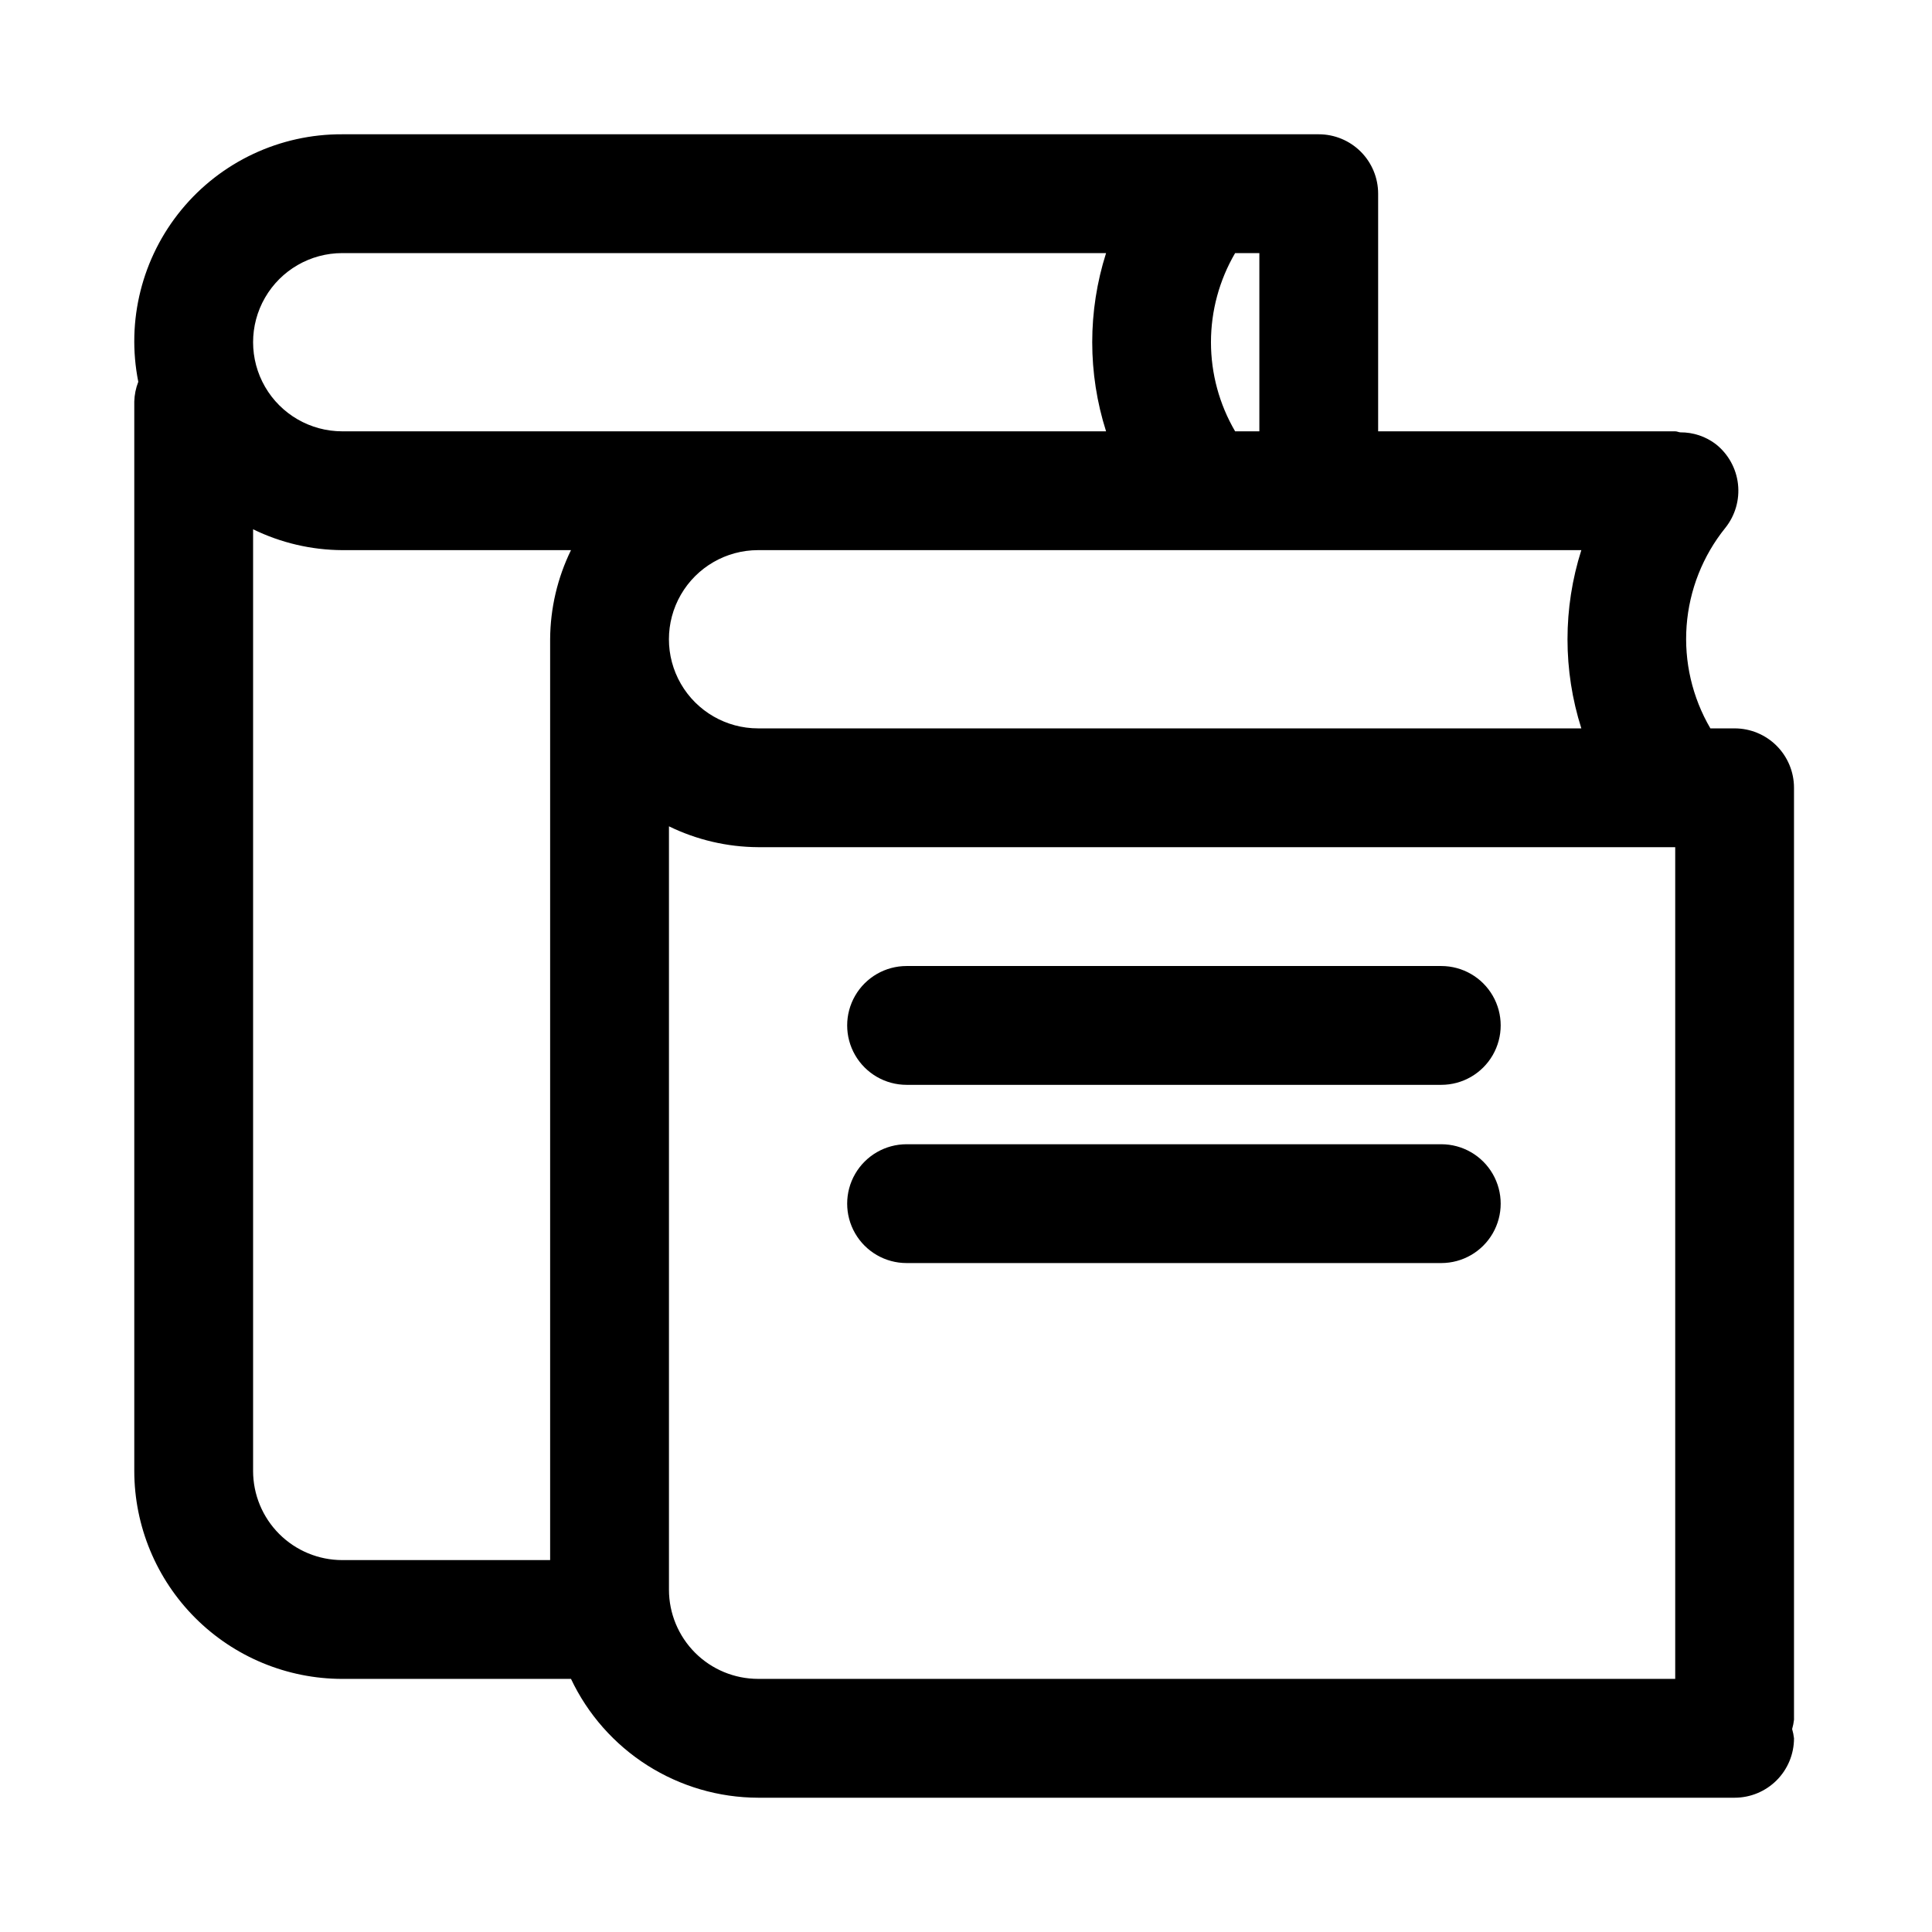
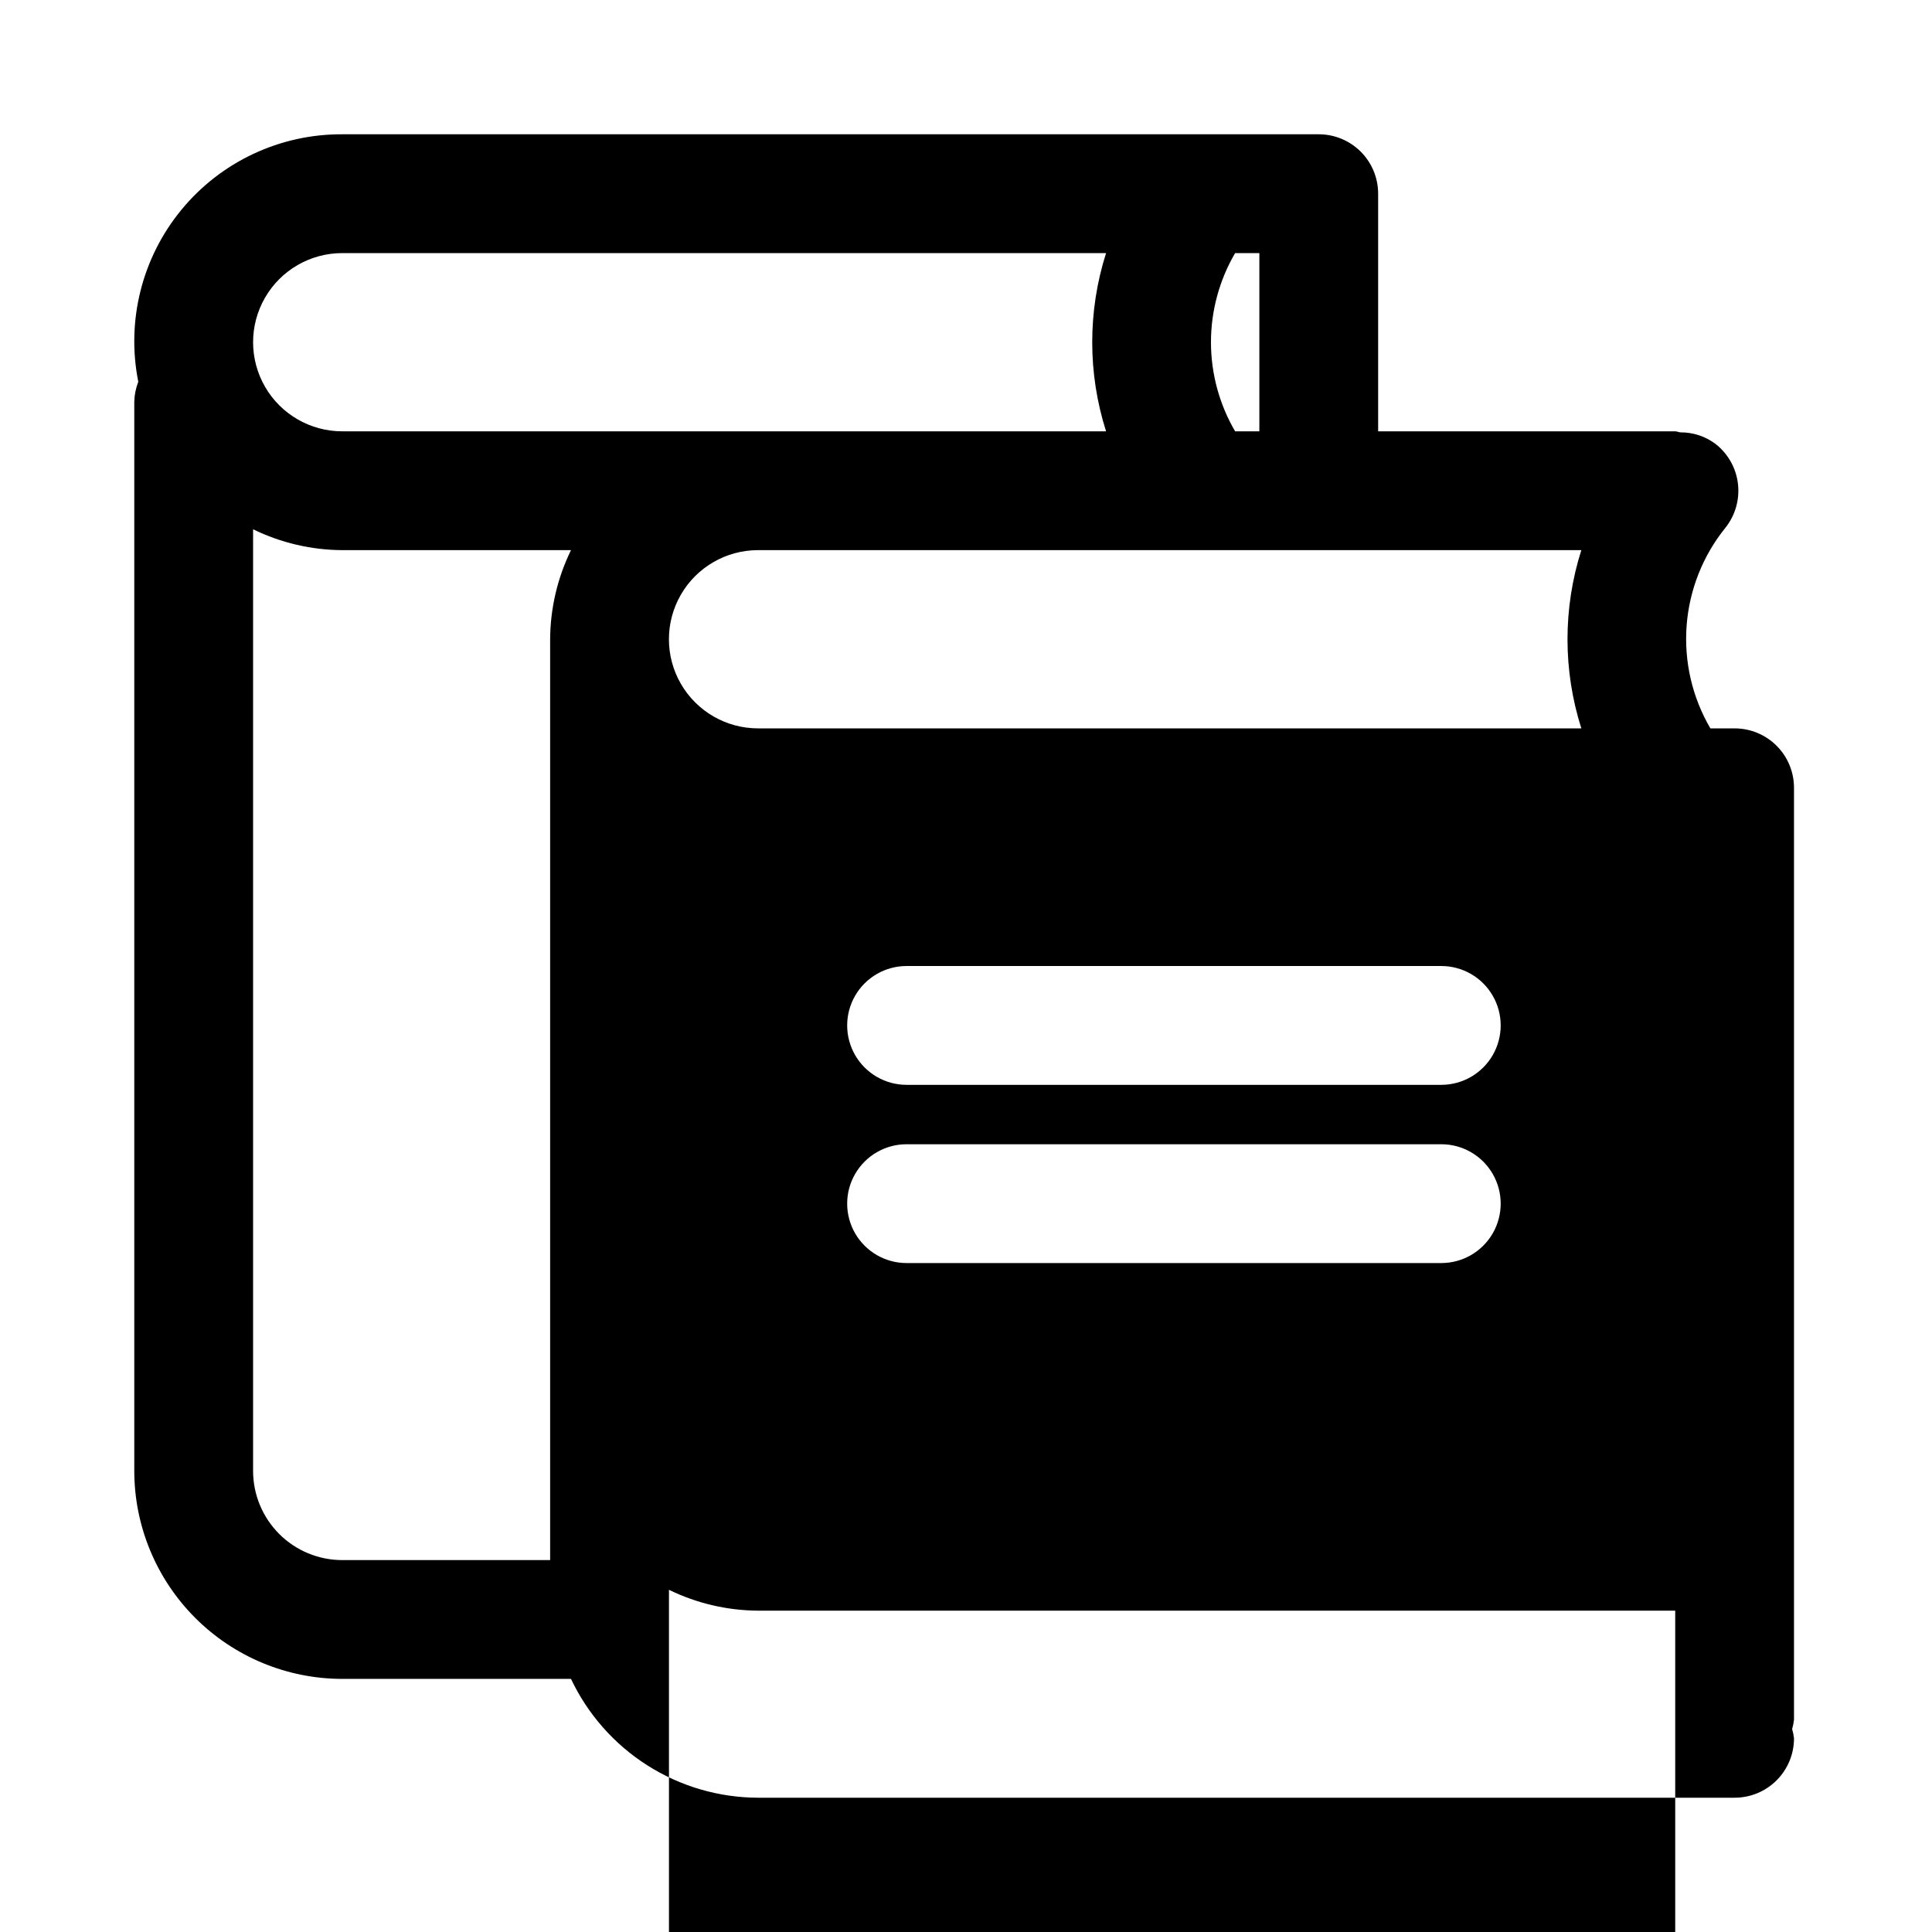
<svg xmlns="http://www.w3.org/2000/svg" fill="#000000" width="800px" height="800px" version="1.1" viewBox="144 144 512 512">
-   <path d="m619.43 352.77c0-4.176-1.656-8.18-4.609-11.133-2.953-2.953-6.957-4.609-11.133-4.609h-6.418c-4.809-8.215-7.008-17.695-6.301-27.188 0.707-9.488 4.285-18.539 10.258-25.949 2.613-3.262 3.82-7.426 3.359-11.582-0.461-4.152-2.555-7.949-5.82-10.559-2.715-2.086-6.051-3.203-9.477-3.172-0.469-0.043-0.871-0.273-1.348-0.273h-78.719v-62.977c0-4.176-1.66-8.18-4.609-11.133-2.953-2.949-6.957-4.609-11.133-4.609h-258.79c-16.477-0.074-32.113 7.258-42.586 19.973-10.477 12.715-14.684 29.465-11.457 45.621-0.656 1.676-1.016 3.453-1.062 5.254v283.39c0.016 14.609 5.828 28.613 16.16 38.945 10.328 10.328 24.336 16.141 38.945 16.156h60.629c4.449 9.395 11.465 17.34 20.238 22.914 8.773 5.57 18.945 8.547 29.34 8.574h258.79c4.176 0 8.18-1.656 11.133-4.609 2.953-2.953 4.609-6.957 4.609-11.133-0.094-0.832-0.262-1.656-0.496-2.461 0.234-0.805 0.402-1.629 0.496-2.461zm-274.54-62.977h218.18c-4.887 15.367-4.887 31.867 0 47.234h-218.18c-8.438 0-16.234-4.504-20.453-11.809-4.219-7.309-4.219-16.309 0-23.617 4.219-7.305 12.016-11.809 20.453-11.809zm126.43-31.488c-4.191-7.164-6.402-15.312-6.402-23.613s2.211-16.453 6.402-23.617h6.422v47.23zm-236.63-47.23h202.43c-4.891 15.363-4.891 31.867 0 47.23h-202.43c-8.438 0-16.234-4.5-20.453-11.809-4.219-7.305-4.219-16.309 0-23.613 4.219-7.309 12.016-11.809 20.453-11.809zm-23.617 322.75v-249.56c7.356 3.594 15.43 5.484 23.617 5.527h60.629c-3.594 7.359-5.481 15.43-5.527 23.617v244.03h-55.102c-6.262-0.004-12.266-2.496-16.691-6.922-4.43-4.43-6.918-10.43-6.926-16.691zm110.21 31.488v-202.33c7.359 3.594 15.43 5.481 23.617 5.527h243.05v220.41h-243.05c-6.262-0.004-12.266-2.496-16.691-6.922-4.426-4.43-6.918-10.434-6.926-16.691zm204.67-133.82h-141.7c-5.625 0-10.82-3.004-13.633-7.875-2.812-4.871-2.812-10.871 0-15.742s8.008-7.871 13.633-7.871h141.7c5.625 0 10.824 3 13.637 7.871s2.812 10.871 0 15.742c-2.812 4.871-8.012 7.875-13.637 7.875zm0 47.23h-141.7c-5.625 0-10.82-3-13.633-7.871s-2.812-10.875 0-15.746c2.812-4.871 8.008-7.871 13.633-7.871h141.7c5.625 0 10.824 3 13.637 7.871 2.812 4.871 2.812 10.875 0 15.746s-8.012 7.871-13.637 7.871z" />
+   <path d="m619.43 352.77c0-4.176-1.656-8.18-4.609-11.133-2.953-2.953-6.957-4.609-11.133-4.609h-6.418c-4.809-8.215-7.008-17.695-6.301-27.188 0.707-9.488 4.285-18.539 10.258-25.949 2.613-3.262 3.82-7.426 3.359-11.582-0.461-4.152-2.555-7.949-5.82-10.559-2.715-2.086-6.051-3.203-9.477-3.172-0.469-0.043-0.871-0.273-1.348-0.273h-78.719v-62.977c0-4.176-1.66-8.18-4.609-11.133-2.953-2.949-6.957-4.609-11.133-4.609h-258.79c-16.477-0.074-32.113 7.258-42.586 19.973-10.477 12.715-14.684 29.465-11.457 45.621-0.656 1.676-1.016 3.453-1.062 5.254v283.39c0.016 14.609 5.828 28.613 16.16 38.945 10.328 10.328 24.336 16.141 38.945 16.156h60.629c4.449 9.395 11.465 17.34 20.238 22.914 8.773 5.57 18.945 8.547 29.34 8.574h258.79c4.176 0 8.18-1.656 11.133-4.609 2.953-2.953 4.609-6.957 4.609-11.133-0.094-0.832-0.262-1.656-0.496-2.461 0.234-0.805 0.402-1.629 0.496-2.461zm-274.54-62.977h218.18c-4.887 15.367-4.887 31.867 0 47.234h-218.18c-8.438 0-16.234-4.504-20.453-11.809-4.219-7.309-4.219-16.309 0-23.617 4.219-7.305 12.016-11.809 20.453-11.809zm126.43-31.488c-4.191-7.164-6.402-15.312-6.402-23.613s2.211-16.453 6.402-23.617h6.422v47.23zm-236.63-47.23h202.43c-4.891 15.363-4.891 31.867 0 47.23h-202.43c-8.438 0-16.234-4.5-20.453-11.809-4.219-7.305-4.219-16.309 0-23.613 4.219-7.309 12.016-11.809 20.453-11.809zm-23.617 322.75v-249.56c7.356 3.594 15.43 5.484 23.617 5.527h60.629c-3.594 7.359-5.481 15.43-5.527 23.617v244.03h-55.102c-6.262-0.004-12.266-2.496-16.691-6.922-4.43-4.43-6.918-10.43-6.926-16.691zm110.21 31.488c7.359 3.594 15.43 5.481 23.617 5.527h243.05v220.41h-243.05c-6.262-0.004-12.266-2.496-16.691-6.922-4.426-4.43-6.918-10.434-6.926-16.691zm204.67-133.82h-141.7c-5.625 0-10.82-3.004-13.633-7.875-2.812-4.871-2.812-10.871 0-15.742s8.008-7.871 13.633-7.871h141.7c5.625 0 10.824 3 13.637 7.871s2.812 10.871 0 15.742c-2.812 4.871-8.012 7.875-13.637 7.875zm0 47.23h-141.7c-5.625 0-10.82-3-13.633-7.871s-2.812-10.875 0-15.746c2.812-4.871 8.008-7.871 13.633-7.871h141.7c5.625 0 10.824 3 13.637 7.871 2.812 4.871 2.812 10.875 0 15.746s-8.012 7.871-13.637 7.871z" />
</svg>